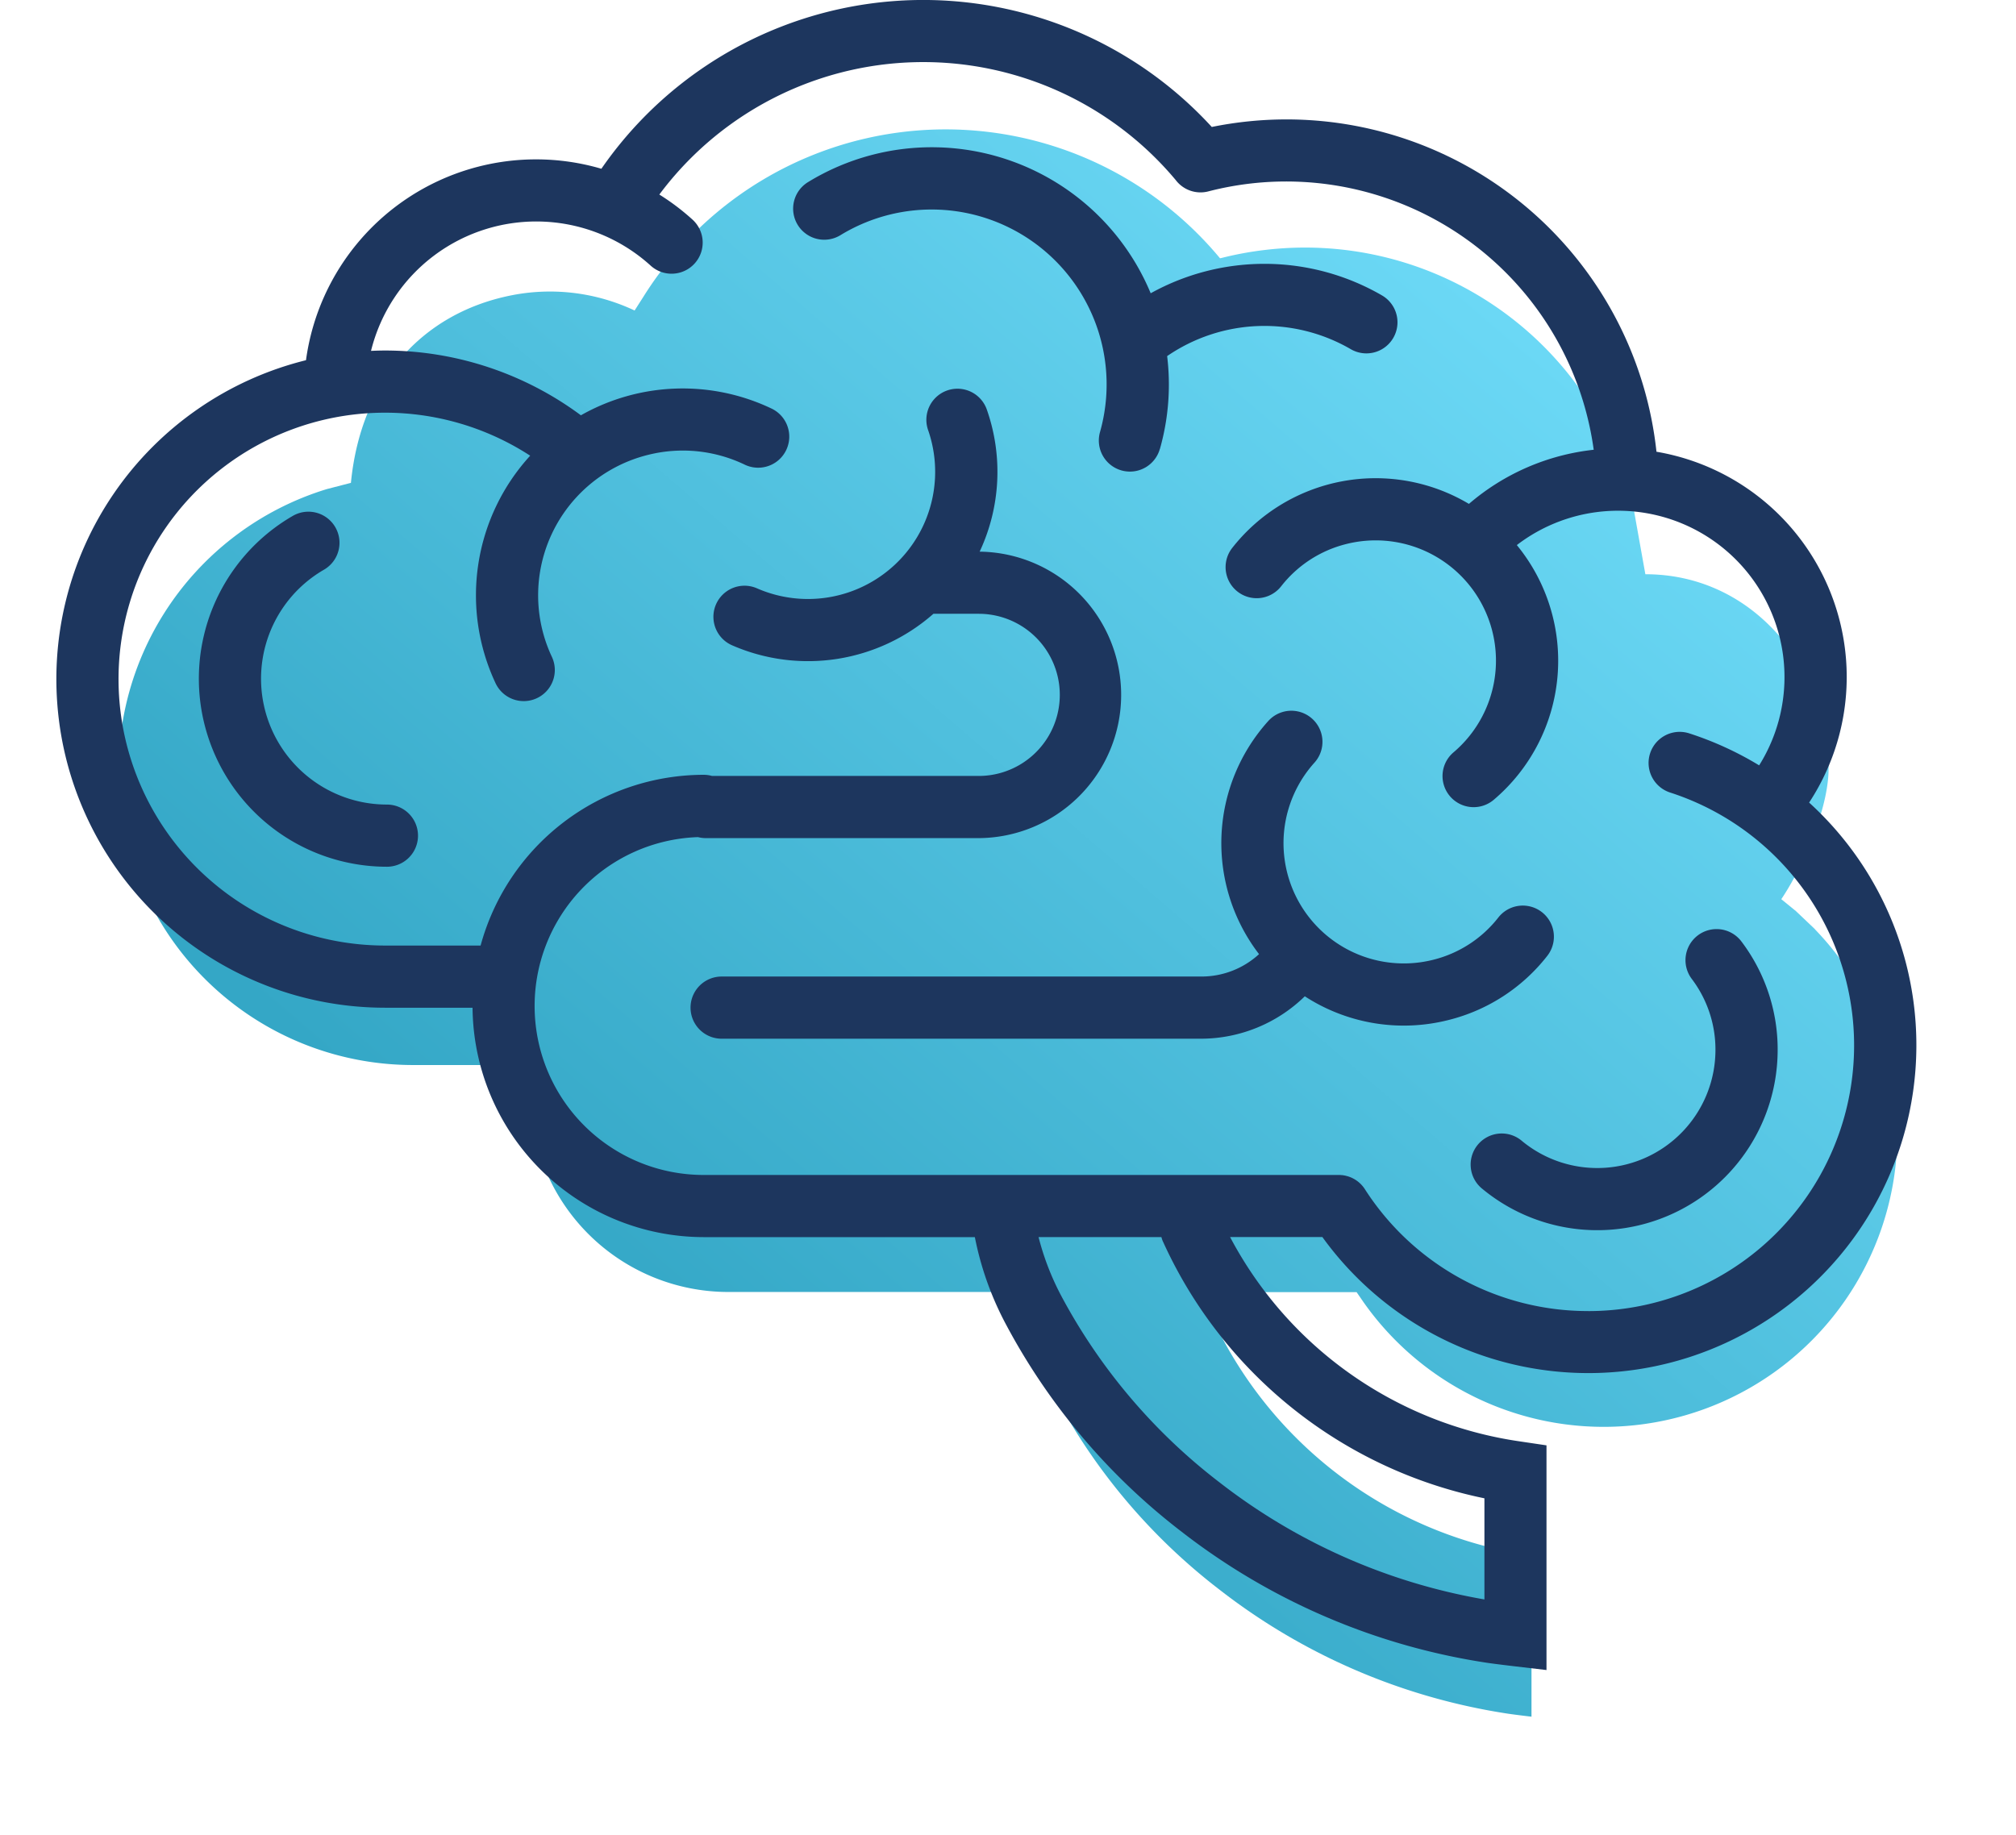
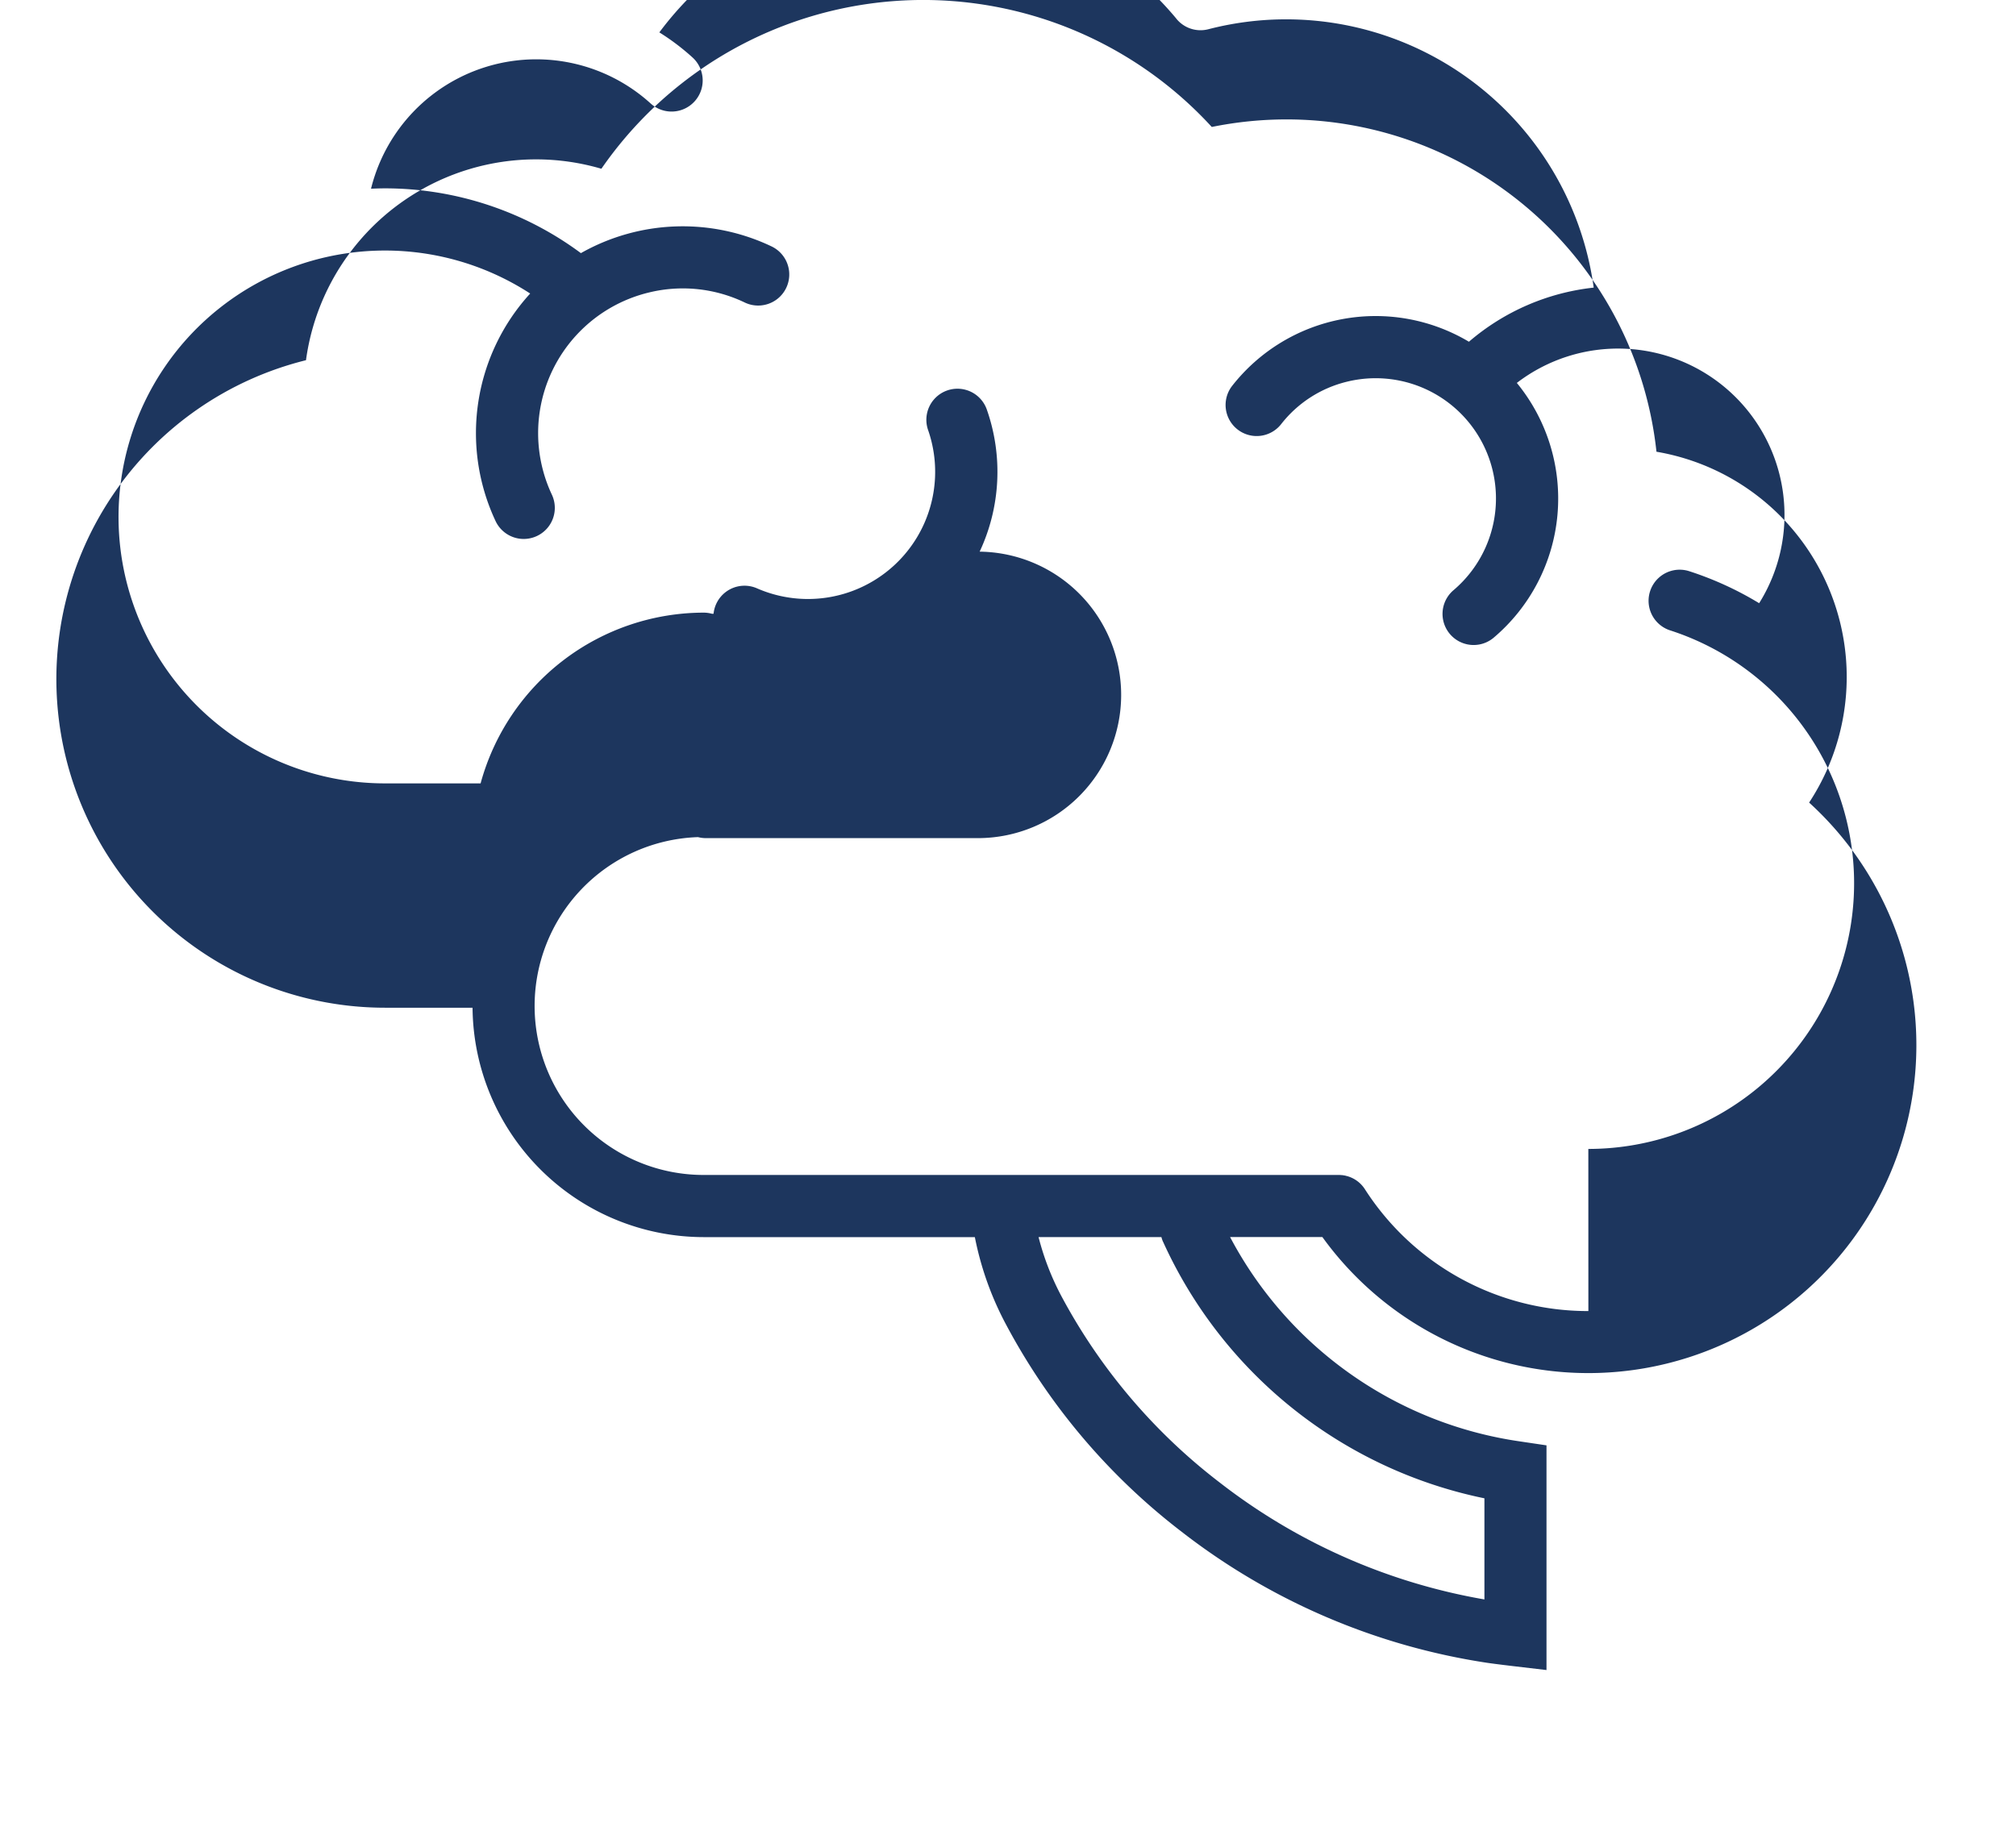
<svg xmlns="http://www.w3.org/2000/svg" width="153.038" height="139.347">
  <defs>
    <linearGradient id="b" x1=".844" y1=".181" x2=".296" y2=".76" gradientUnits="objectBoundingBox">
      <stop offset="0" stop-color="#6bd8f5" />
      <stop offset="1" stop-color="#34a7c6" />
    </linearGradient>
    <filter id="a" x="0" y=".836" width="153.038" height="138.511" filterUnits="userSpaceOnUse">
      <feOffset dy="6" />
      <feGaussianBlur stdDeviation="3" result="c" />
      <feFlood flood-opacity=".349" />
      <feComposite operator="in" in2="c" />
      <feComposite in="SourceGraphic" />
    </filter>
  </defs>
  <g transform="translate(.001 -.001)" filter="url(#a)">
-     <path d="M1773.375 122.87l-1.45-1.377-1.105-.9c1.6-2.368 3.59-6.842 3.59-9.914 0-7.369-5.516-14.758-13.909-14.758l-.93-5.2a25.623 25.623 0 00-27.859-19.432 25.514 25.514 0 00-3.4.623l-.1.019a27.063 27.063 0 00-43.774 2.925l-.665 1.041a15.043 15.043 0 00-9.512-1.12c-6.646 1.386-11.27 6.484-12.023 14.206l-1.835.475a22.354 22.354 0 006.551 43.727h9.065a18.146 18.146 0 00-.159 2.2 15.032 15.032 0 0015.032 15.032h22.508v.752a18.782 18.782 0 002.293 7.115 45.574 45.574 0 0012.507 14.756 47.179 47.179 0 0021.9 9.4c.592.087 1.757.224 1.757.224v-12.237a31.7 31.7 0 01-24.351-18.3l-.727-1.7h11.8l.526.762a22.292 22.292 0 1034.261-28.318z" transform="translate(-1635.6 -58.32)" fill="url(#b)" />
-   </g>
+     </g>
  <g fill="#1d365e">
-     <path d="M137.331 60.941a17.35 17.35 0 00-11.586-26.642A28.245 28.245 0 0097.656 9.067a28.421 28.421 0 00-5.668.573 29.7 29.7 0 00-46.336 3.173 17.625 17.625 0 00-22.424 14.536 24.948 24.948 0 006 49.164h6.644A17.57 17.57 0 0053.42 93.931h20.583a23.79 23.79 0 002.394 6.687 48.555 48.555 0 0013.29 15.673 49.955 49.955 0 0023.233 9.965c.624.091 1.792.229 1.841.235l2.636.31v-17.06l-2.019-.3a29.67 29.67 0 01-22-15.516h7.006a24.9 24.9 0 1036.947-32.99zm-49.046 33.33a34.377 34.377 0 0024.4 19.491v7.678a45.317 45.317 0 01-20.106-8.885 43.8 43.8 0 01-12-14.131 20.2 20.2 0 01-1.74-4.494h9.326a2.355 2.355 0 00.116.341zm32.291 5.274a20.115 20.115 0 01-16.96-9.245 2.366 2.366 0 00-.476-.542 2.355 2.355 0 00-.772-.428l-.027-.01c-.039-.012-.08-.022-.12-.032s-.071-.02-.107-.028l-.069-.012a3.25 3.25 0 00-.168-.026h-.032a2.134 2.134 0 00-.212-.011H53.421a12.829 12.829 0 01-.432-25.651 2.373 2.373 0 00.586.076h20.719a10.876 10.876 0 00.073-21.751 14.276 14.276 0 00.545-10.786 2.36 2.36 0 00-4.459 1.552A9.655 9.655 0 0157.464 44.67a2.36 2.36 0 00-1.894 4.324 14.4 14.4 0 0015.287-2.391h3.438a6.156 6.156 0 110 12.312H54.051a2.365 2.365 0 00-.629-.087 17.581 17.581 0 00-16.939 12.964h-7.252a20.229 20.229 0 1111.016-37.193 15.707 15.707 0 00-2.627 17.277 2.36 2.36 0 104.273-2.007 10.984 10.984 0 017.369-15.349 10.848 10.848 0 017.276.762 2.36 2.36 0 002.032-4.261 15.673 15.673 0 00-14.473.511 24.969 24.969 0 00-14.866-4.919c-.357 0-.712.012-1.066.027a12.921 12.921 0 0121.23-6.469 2.361 2.361 0 003.171-3.5 17.588 17.588 0 00-2.515-1.9 24.984 24.984 0 0139.2-1.1 2.36 2.36 0 002.475.861 23.567 23.567 0 0129.255 19.617 17.415 17.415 0 00-9.472 4.11 13.838 13.838 0 00-17.969 3.344 2.36 2.36 0 103.714 2.913 9.039 9.039 0 014.94-3.209 9.132 9.132 0 018.144 15.817 2.361 2.361 0 003.057 3.6 13.845 13.845 0 001.75-19.338 12.632 12.632 0 0118.395 16.725 25.043 25.043 0 00-5.307-2.429 2.36 2.36 0 00-1.452 4.492 20.176 20.176 0 01-6.208 39.373z" />
-     <path d="M29.371 61.088a9.557 9.557 0 01-4.777-17.833 2.36 2.36 0 00-2.365-4.086 14.278 14.278 0 007.142 26.64 2.36 2.36 0 000-4.721zM132.195 71.484a2.36 2.36 0 00-3.772 2.839 8.891 8.891 0 011.8 5.389 8.974 8.974 0 01-14.678 6.927 2.36 2.36 0 10-3 3.642 13.694 13.694 0 0022.4-10.569 13.579 13.579 0 00-2.75-8.228zM117.456 72.576a2.36 2.36 0 00-3.714-2.914 9.036 9.036 0 01-4.94 3.21 9.131 9.131 0 01-9.018-14.968 2.36 2.36 0 00-3.508-3.159 13.842 13.842 0 00-.7 17.7 6.461 6.461 0 01-4.395 1.7h-36.4a2.36 2.36 0 100 4.721h36.4a11.3 11.3 0 007.869-3.22 13.8 13.8 0 0010.911 1.8 13.722 13.722 0 007.495-4.87zM88.05 34.091a17.9 17.9 0 00.55-7.054 13.051 13.051 0 0113.934-.528 2.36 2.36 0 102.382-4.075 17.8 17.8 0 00-17.565-.167 17.995 17.995 0 00-26.018-8.436 2.36 2.36 0 102.471 4.022 13.281 13.281 0 0119.7 14.949 2.36 2.36 0 104.541 1.289z" />
+     <path d="M137.331 60.941a17.35 17.35 0 00-11.586-26.642A28.245 28.245 0 0097.656 9.067a28.421 28.421 0 00-5.668.573 29.7 29.7 0 00-46.336 3.173 17.625 17.625 0 00-22.424 14.536 24.948 24.948 0 006 49.164h6.644A17.57 17.57 0 0053.42 93.931h20.583a23.79 23.79 0 002.394 6.687 48.555 48.555 0 0013.29 15.673 49.955 49.955 0 0023.233 9.965c.624.091 1.792.229 1.841.235l2.636.31v-17.06l-2.019-.3a29.67 29.67 0 01-22-15.516h7.006a24.9 24.9 0 1036.947-32.99zm-49.046 33.33a34.377 34.377 0 0024.4 19.491v7.678a45.317 45.317 0 01-20.106-8.885 43.8 43.8 0 01-12-14.131 20.2 20.2 0 01-1.74-4.494h9.326a2.355 2.355 0 00.116.341zm32.291 5.274a20.115 20.115 0 01-16.96-9.245 2.366 2.366 0 00-.476-.542 2.355 2.355 0 00-.772-.428l-.027-.01c-.039-.012-.08-.022-.12-.032s-.071-.02-.107-.028l-.069-.012a3.25 3.25 0 00-.168-.026h-.032a2.134 2.134 0 00-.212-.011H53.421a12.829 12.829 0 01-.432-25.651 2.373 2.373 0 00.586.076h20.719a10.876 10.876 0 00.073-21.751 14.276 14.276 0 00.545-10.786 2.36 2.36 0 00-4.459 1.552A9.655 9.655 0 0157.464 44.67a2.36 2.36 0 00-1.894 4.324 14.4 14.4 0 0015.287-2.391h3.438H54.051a2.365 2.365 0 00-.629-.087 17.581 17.581 0 00-16.939 12.964h-7.252a20.229 20.229 0 1111.016-37.193 15.707 15.707 0 00-2.627 17.277 2.36 2.36 0 104.273-2.007 10.984 10.984 0 017.369-15.349 10.848 10.848 0 017.276.762 2.36 2.36 0 002.032-4.261 15.673 15.673 0 00-14.473.511 24.969 24.969 0 00-14.866-4.919c-.357 0-.712.012-1.066.027a12.921 12.921 0 0121.23-6.469 2.361 2.361 0 003.171-3.5 17.588 17.588 0 00-2.515-1.9 24.984 24.984 0 0139.2-1.1 2.36 2.36 0 002.475.861 23.567 23.567 0 0129.255 19.617 17.415 17.415 0 00-9.472 4.11 13.838 13.838 0 00-17.969 3.344 2.36 2.36 0 103.714 2.913 9.039 9.039 0 014.94-3.209 9.132 9.132 0 018.144 15.817 2.361 2.361 0 003.057 3.6 13.845 13.845 0 001.75-19.338 12.632 12.632 0 0118.395 16.725 25.043 25.043 0 00-5.307-2.429 2.36 2.36 0 00-1.452 4.492 20.176 20.176 0 01-6.208 39.373z" />
  </g>
</svg>